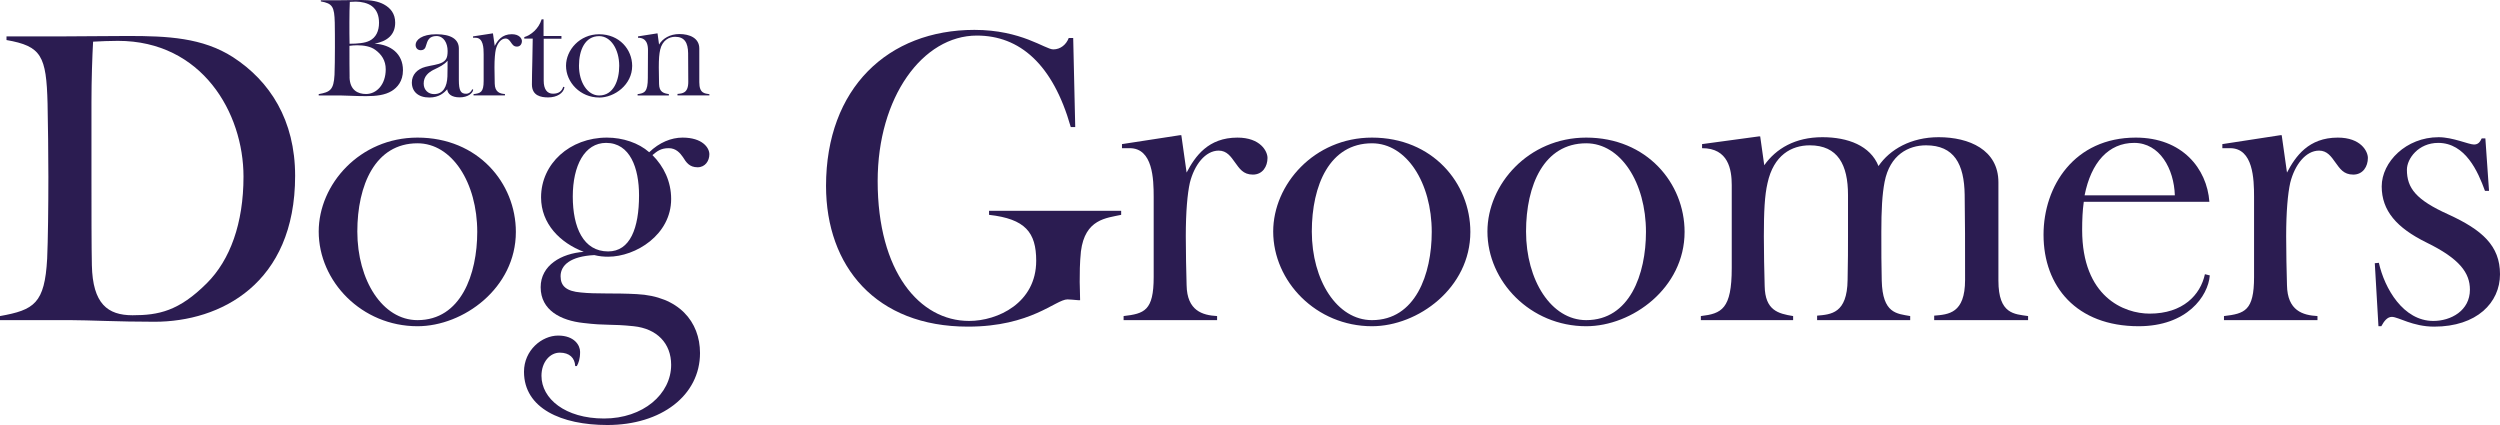
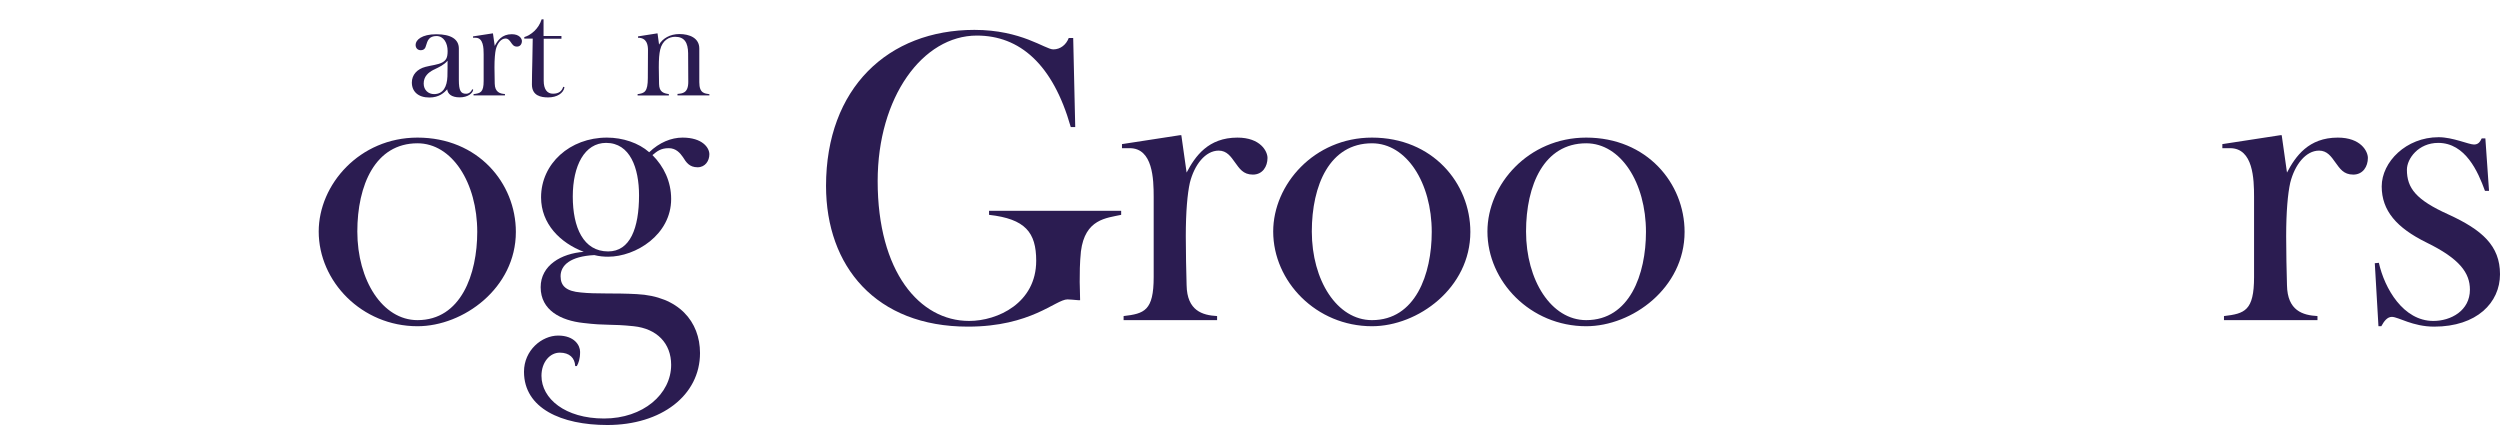
<svg xmlns="http://www.w3.org/2000/svg" id="Layer_2" viewBox="0 0 491.99 83.64">
  <defs>
    <style>.cls-1{fill:#2b1c51;}</style>
  </defs>
  <g id="Layer_1-2">
-     <path class="cls-1" d="m62.72,18.79v-.27c2.25-.4,2.95-.83,3.11-3.79.05-1.18.08-3.49.08-5.4,0-1.66,0-3.38-.03-4.86-.08-3.14-.43-3.79-2.74-4.19V.05h3.65c1.29,0,2.79-.05,4.35-.05,1.93,0,3.3.27,4.4.86,1.32.72,2.23,1.83,2.23,3.6,0,2.42-1.61,3.68-4.05,4.13,3.19.19,5.58,1.99,5.58,5.23,0,2.2-1.13,3.41-2.2,4.08-1.34.83-3.11,1.02-5.05,1.02-2.23,0-3.79-.13-4.94-.13h-4.4Zm9.99-10.76c1.29-.64,1.88-1.93,1.88-3.54,0-1.37-.4-2.52-1.4-3.28-.81-.62-2.12-.89-3.17-.89-.43,0-.83.03-1.18.05-.05.97-.08,2.5-.08,4.03s0,2.93.03,4.21c1.53,0,3.06-.13,3.92-.59Zm-3.92,7.14c.05,2.6,1.66,3.33,3.25,3.33,2.04,0,3.87-1.83,3.87-4.86,0-1.74-.83-2.95-2.07-3.84-.91-.67-2.23-.89-3.57-.89-.54,0-1.07.05-1.5.11,0,2.25,0,4.99.03,6.15Z" />
    <path class="cls-1" d="m93.13,17.66c-.11.7-1.05,1.5-2.68,1.5s-2.36-.72-2.44-1.58c-.59.64-1.56,1.61-3.52,1.61-2.2,0-3.44-1.18-3.44-2.95,0-1.5,1.02-2.66,2.71-3.09,1.13-.3,2.42-.4,3.28-.86.75-.43,1.05-.91,1.05-2.25,0-1.53-.75-2.95-2.2-2.95-.7,0-1.21.24-1.48.59-.27.3-.46.91-.56,1.26-.13.51-.35.94-1.07.94-.51,0-.99-.35-.99-1.05,0-.97,1.21-2.09,4.08-2.09s4.43.97,4.43,2.82v6.15c0,2.15.38,2.74,1.42,2.74.56,0,1.02-.38,1.21-.89l.21.11Zm-7.76-3.95c-1.1.56-1.99,1.34-1.99,2.74,0,1.29.94,2.07,2.04,2.07,1.83,0,2.55-1.5,2.63-3.46.03-.89.03-2.39.03-3.11-.7.81-1.5,1.18-2.71,1.77Z" />
    <path class="cls-1" d="m93.19,18.79v-.27c1.37-.16,1.99-.35,1.99-2.58v-5.29c0-1.18-.05-3.22-1.58-3.22h-.51v-.27l3.84-.59h.08l.35,2.47c.56-1.07,1.42-2.31,3.36-2.31,1.53,0,1.99.91,1.99,1.34,0,.56-.32,1.1-.97,1.1s-.89-.4-1.18-.81c-.27-.38-.54-.78-1.07-.78-.89,0-1.61.94-1.91,2.12-.16.72-.27,1.91-.27,3.54,0,1.02.03,2.31.05,3.22.03,1.69,1.05,1.99,2.01,2.04v.27h-6.17Z" />
    <path class="cls-1" d="m111.09,17.18c-.21,1.18-1.48,1.99-3.22,1.99-1.4,0-3.19-.32-3.19-2.55,0-2.36.16-6.85.16-9.02h-1.66v-.3c1.32-.4,2.82-1.61,3.41-3.49h.38v3.27h3.52v.54h-3.49v8.27c0,1.64.64,2.55,1.83,2.55s1.77-.56,2.01-1.37l.27.11Z" />
-     <path class="cls-1" d="m117.91,19.19c-3.68,0-6.52-2.95-6.52-6.25,0-3.11,2.71-6.2,6.52-6.2,4,0,6.5,3.01,6.5,6.23,0,3.7-3.46,6.23-6.5,6.23Zm3.95-6.23c0-3.25-1.66-5.85-3.95-5.85-2.79,0-3.97,2.76-3.97,5.83,0,3.22,1.66,5.85,3.97,5.85,2.87,0,3.95-3.03,3.95-5.83Z" />
    <path class="cls-1" d="m131.63,18.79h-6.15v-.27c1.37-.16,2.01-.46,2.01-3.17,0-1.42.03-3.81.03-5.48,0-1.02-.21-2.44-1.96-2.44v-.27l3.76-.59h.08l.3,2.2c.7-1.18,2.12-2.07,4-2.07,2.01,0,3.92.78,3.92,2.85v6.63c0,2.23,1.07,2.2,1.99,2.36v.24h-6.28v-.3c.94-.08,2.12-.13,2.12-2.36,0-2.36,0-3.25-.03-5.66-.03-2.04-.7-3.22-2.55-3.22-1.21,0-2.52.7-2.95,2.55-.19.83-.27,1.83-.27,3.46,0,1.02.03,2.36.05,3.28.03,1.61.91,1.83,1.93,1.99v.27Z" />
-     <path class="cls-1" d="m0,63v-.8c6.72-1.2,8.8-2.48,9.28-11.28.16-3.52.24-10.4.24-16.08,0-4.96-.08-10.08-.16-14.48-.24-9.36-1.2-11.28-8.08-12.48v-.72h11.2c3.92,0,8.08-.08,12.72-.08,7.76,0,14.64.32,20.64,4.16,7.28,4.72,12.24,12.4,12.24,23.36,0,21.28-14.72,28.72-27.68,28.72-7.2,0-13.04-.32-16.48-.32H0ZM18,20.12v14.4c0,6.56,0,14.24.08,17.68.16,7.6,3.12,9.84,8,9.84,5.12,0,9.12-.8,14.64-6.32,4.56-4.56,7.2-11.76,7.2-20.96,0-12.56-8.16-26.72-24.72-26.72-1.2,0-3.84.08-4.88.16-.16,2.88-.32,7.36-.32,11.92Z" />
    <path class="cls-1" d="m82.16,64.2c-10.96,0-19.44-8.8-19.44-18.64,0-9.28,8.08-18.48,19.44-18.48,11.92,0,19.36,8.96,19.36,18.56,0,11.04-10.32,18.56-19.36,18.56Zm11.76-18.56c0-9.68-4.96-17.44-11.76-17.44-8.32,0-11.84,8.24-11.84,17.36,0,9.6,4.96,17.44,11.84,17.44,8.56,0,11.76-9.04,11.76-17.36Z" />
    <path class="cls-1" d="m113.2,72.04c-.08-1.6-1.12-2.64-3.04-2.64s-3.6,1.84-3.6,4.56c0,4.48,4.64,8.4,12.32,8.4s13.2-4.8,13.2-10.56c0-4.24-2.8-7.12-7.36-7.6-4.56-.48-5.28-.08-9.92-.64-4.4-.48-8.4-2.48-8.4-7.04,0-4.32,4.08-6.64,8.48-6.96-4.64-1.76-8.4-5.52-8.4-10.72,0-6.64,5.68-11.76,12.96-11.76,3.12,0,6.24,1.04,8.32,2.88,2-1.92,4.32-2.88,6.56-2.88,3.92,0,5.28,2,5.28,3.28s-.8,2.56-2.32,2.56c-1.6,0-2.24-.96-2.88-2-.56-.8-1.36-1.76-2.8-1.76-1.6,0-2.32.64-3.2,1.36,2.24,2.24,3.68,5.2,3.68,8.64,0,7.04-6.96,11.36-12.4,11.36-.88,0-1.76-.08-2.72-.32-4.72.24-6.64,2-6.64,4.16,0,1.92,1.12,2.96,4,3.2,2.96.32,6.72.08,10.96.32,8.32.4,12.48,5.44,12.48,11.6,0,8.32-7.6,14.16-18.24,14.16-9.04,0-16.4-3.28-16.4-10.48,0-4.24,3.52-7.12,6.72-7.12s4.32,1.92,4.32,3.2c0,1.44-.32,2.24-.64,2.8h-.32Zm12.56-33.6c0-5.36-1.76-10.32-6.48-10.32-4.24,0-6.56,4.48-6.56,10.56s2.08,10.8,6.96,10.8c4.32,0,6.08-4.56,6.08-11.04Z" />
    <path class="cls-1" d="m212.24,59.08c-.88-.08-1.84-.16-2.16-.16-2.32,0-7.12,5.36-19.6,5.36-18.08,0-27.92-11.84-27.92-27.68,0-19.28,12.24-30.72,29.2-30.72,9.28,0,13.92,3.84,15.52,3.84,1.44,0,2.56-.96,3.04-2.24h.88l.4,17.52h-.88c-3.52-12.4-10.08-18-18.48-18-10.64,0-19.52,12.08-19.52,28.64,0,17.84,8.24,27.52,18,27.52,5.6,0,13.2-3.52,13.2-11.84,0-5.6-2.16-8.24-9.28-9.04v-.8h26v.8c-2.88.64-7.12.8-7.92,7.2-.24,2.32-.24,4.4-.24,6,0,.72.08,2.64.08,3.6h-.32Z" />
    <path class="cls-1" d="m221.12,63v-.8c4.08-.48,5.92-1.04,5.92-7.68v-15.76c0-3.52-.16-9.6-4.72-9.6h-1.52v-.8l11.44-1.76h.24l1.04,7.36c1.68-3.2,4.24-6.88,10-6.88,4.56,0,5.92,2.72,5.92,4,0,1.68-.96,3.28-2.88,3.28s-2.64-1.2-3.52-2.4c-.8-1.12-1.6-2.32-3.2-2.32-2.64,0-4.8,2.8-5.68,6.32-.48,2.16-.8,5.68-.8,10.56,0,3.04.08,6.88.16,9.6.08,5.04,3.12,5.92,6,6.08v.8h-18.4Z" />
    <path class="cls-1" d="m270,64.2c-10.96,0-19.44-8.8-19.44-18.64,0-9.28,8.08-18.48,19.44-18.48,11.92,0,19.36,8.96,19.36,18.56,0,11.04-10.32,18.56-19.36,18.56Zm11.76-18.56c0-9.68-4.96-17.44-11.76-17.44-8.32,0-11.84,8.24-11.84,17.36,0,9.6,4.96,17.44,11.84,17.44,8.56,0,11.76-9.04,11.76-17.36Z" />
    <path class="cls-1" d="m312.16,64.2c-10.96,0-19.44-8.8-19.44-18.64,0-9.28,8.08-18.48,19.44-18.48,11.92,0,19.36,8.96,19.36,18.56,0,11.04-10.32,18.56-19.36,18.56Zm11.76-18.56c0-9.68-4.96-17.44-11.76-17.44-8.32,0-11.84,8.24-11.84,17.36,0,9.6,4.96,17.44,11.84,17.44,8.56,0,11.76-9.04,11.76-17.36Z" />
-     <path class="cls-1" d="m352.88,63h-18.16v-.8c4.08-.48,6.08-1.36,6.08-9.44v-16.32c0-3.04-.64-7.28-5.84-7.28v-.8l11.2-1.52h.24l.8,5.68c2.32-3.28,6.08-5.52,11.44-5.52,5.04,0,9.44,1.68,11.04,5.68,2.24-3.28,6.4-5.68,11.84-5.68,6,0,11.76,2.48,11.76,8.88v19.36c0,6.64,3.2,6.56,5.84,6.96v.8h-18.48v-.88c2.8-.24,6.08-.4,6.08-7.04,0-7.04,0-11.76-.08-16.72-.08-6.08-2.08-9.76-7.6-9.76-3.44,0-7.12,1.84-8.16,7.2-.48,2.48-.64,5.6-.64,9.84,0,3.92,0,6.56.08,9.6.16,6.48,2.96,6.48,5.6,6.96v.8h-18.32v-.88c2.72-.24,5.92-.4,6-7.04.08-3.68.08-6.16.08-8.64v-8.08c0-5.92-2-9.76-7.52-9.76-3.6,0-7.12,1.92-8.32,7.44-.56,2.4-.72,5.6-.72,10.48,0,3.04.08,7.04.16,9.76.08,4.8,2.64,5.44,5.6,5.92v.8Z" />
-     <path class="cls-1" d="m434.88,54.2c-.32,4.08-4.48,10-14,10-12.24,0-18.72-7.84-18.72-18,0-9.6,6.08-19.12,18.16-19.12,9.12,0,14,6.08,14.48,12.64h-24.72c-.24,1.68-.32,3.52-.32,5.52,0,13.2,8.24,16.48,13.28,16.48,6.56,0,10-3.68,10.88-7.76l.96.24Zm-6.88-15.76c-.16-5.2-2.96-10.32-8-10.32s-8.48,3.84-9.76,10.32h17.76Z" />
    <path class="cls-1" d="m437.67,63v-.8c4.08-.48,5.92-1.04,5.92-7.68v-15.76c0-3.52-.16-9.6-4.72-9.6h-1.52v-.8l11.44-1.76h.24l1.04,7.36c1.68-3.2,4.24-6.88,10-6.88,4.56,0,5.92,2.72,5.92,4,0,1.68-.96,3.28-2.88,3.28s-2.64-1.2-3.52-2.4c-.8-1.12-1.6-2.32-3.2-2.32-2.64,0-4.8,2.8-5.68,6.32-.48,2.16-.8,5.68-.8,10.56,0,3.04.08,6.88.16,9.6.08,5.04,3.12,5.92,6,6.08v.8h-18.4Z" />
    <path class="cls-1" d="m468.07,64.2l-.72-12.4.8-.08c1.12,5.04,4.8,11.44,10.72,11.44,3.44,0,7.2-2,7.2-6.16,0-3.28-2-6.08-8.56-9.28-5.84-2.88-8.8-6.24-8.8-11.04s4.8-9.68,11.2-9.68c2.8,0,5.92,1.44,6.96,1.44.88,0,1.2-.56,1.52-1.2h.72l.72,10.32h-.8c-1.36-3.76-3.84-9.44-9.2-9.44-3.92,0-6.16,3.12-6.16,5.28,0,3.6,1.76,5.92,8.16,8.8,6.64,3.04,10.16,6.16,10.16,11.76s-4.56,10.32-12.96,10.32c-4.24,0-7.04-1.92-8.32-1.92-.88,0-1.52.8-2.08,1.84h-.56Z" />
  </g>
</svg>